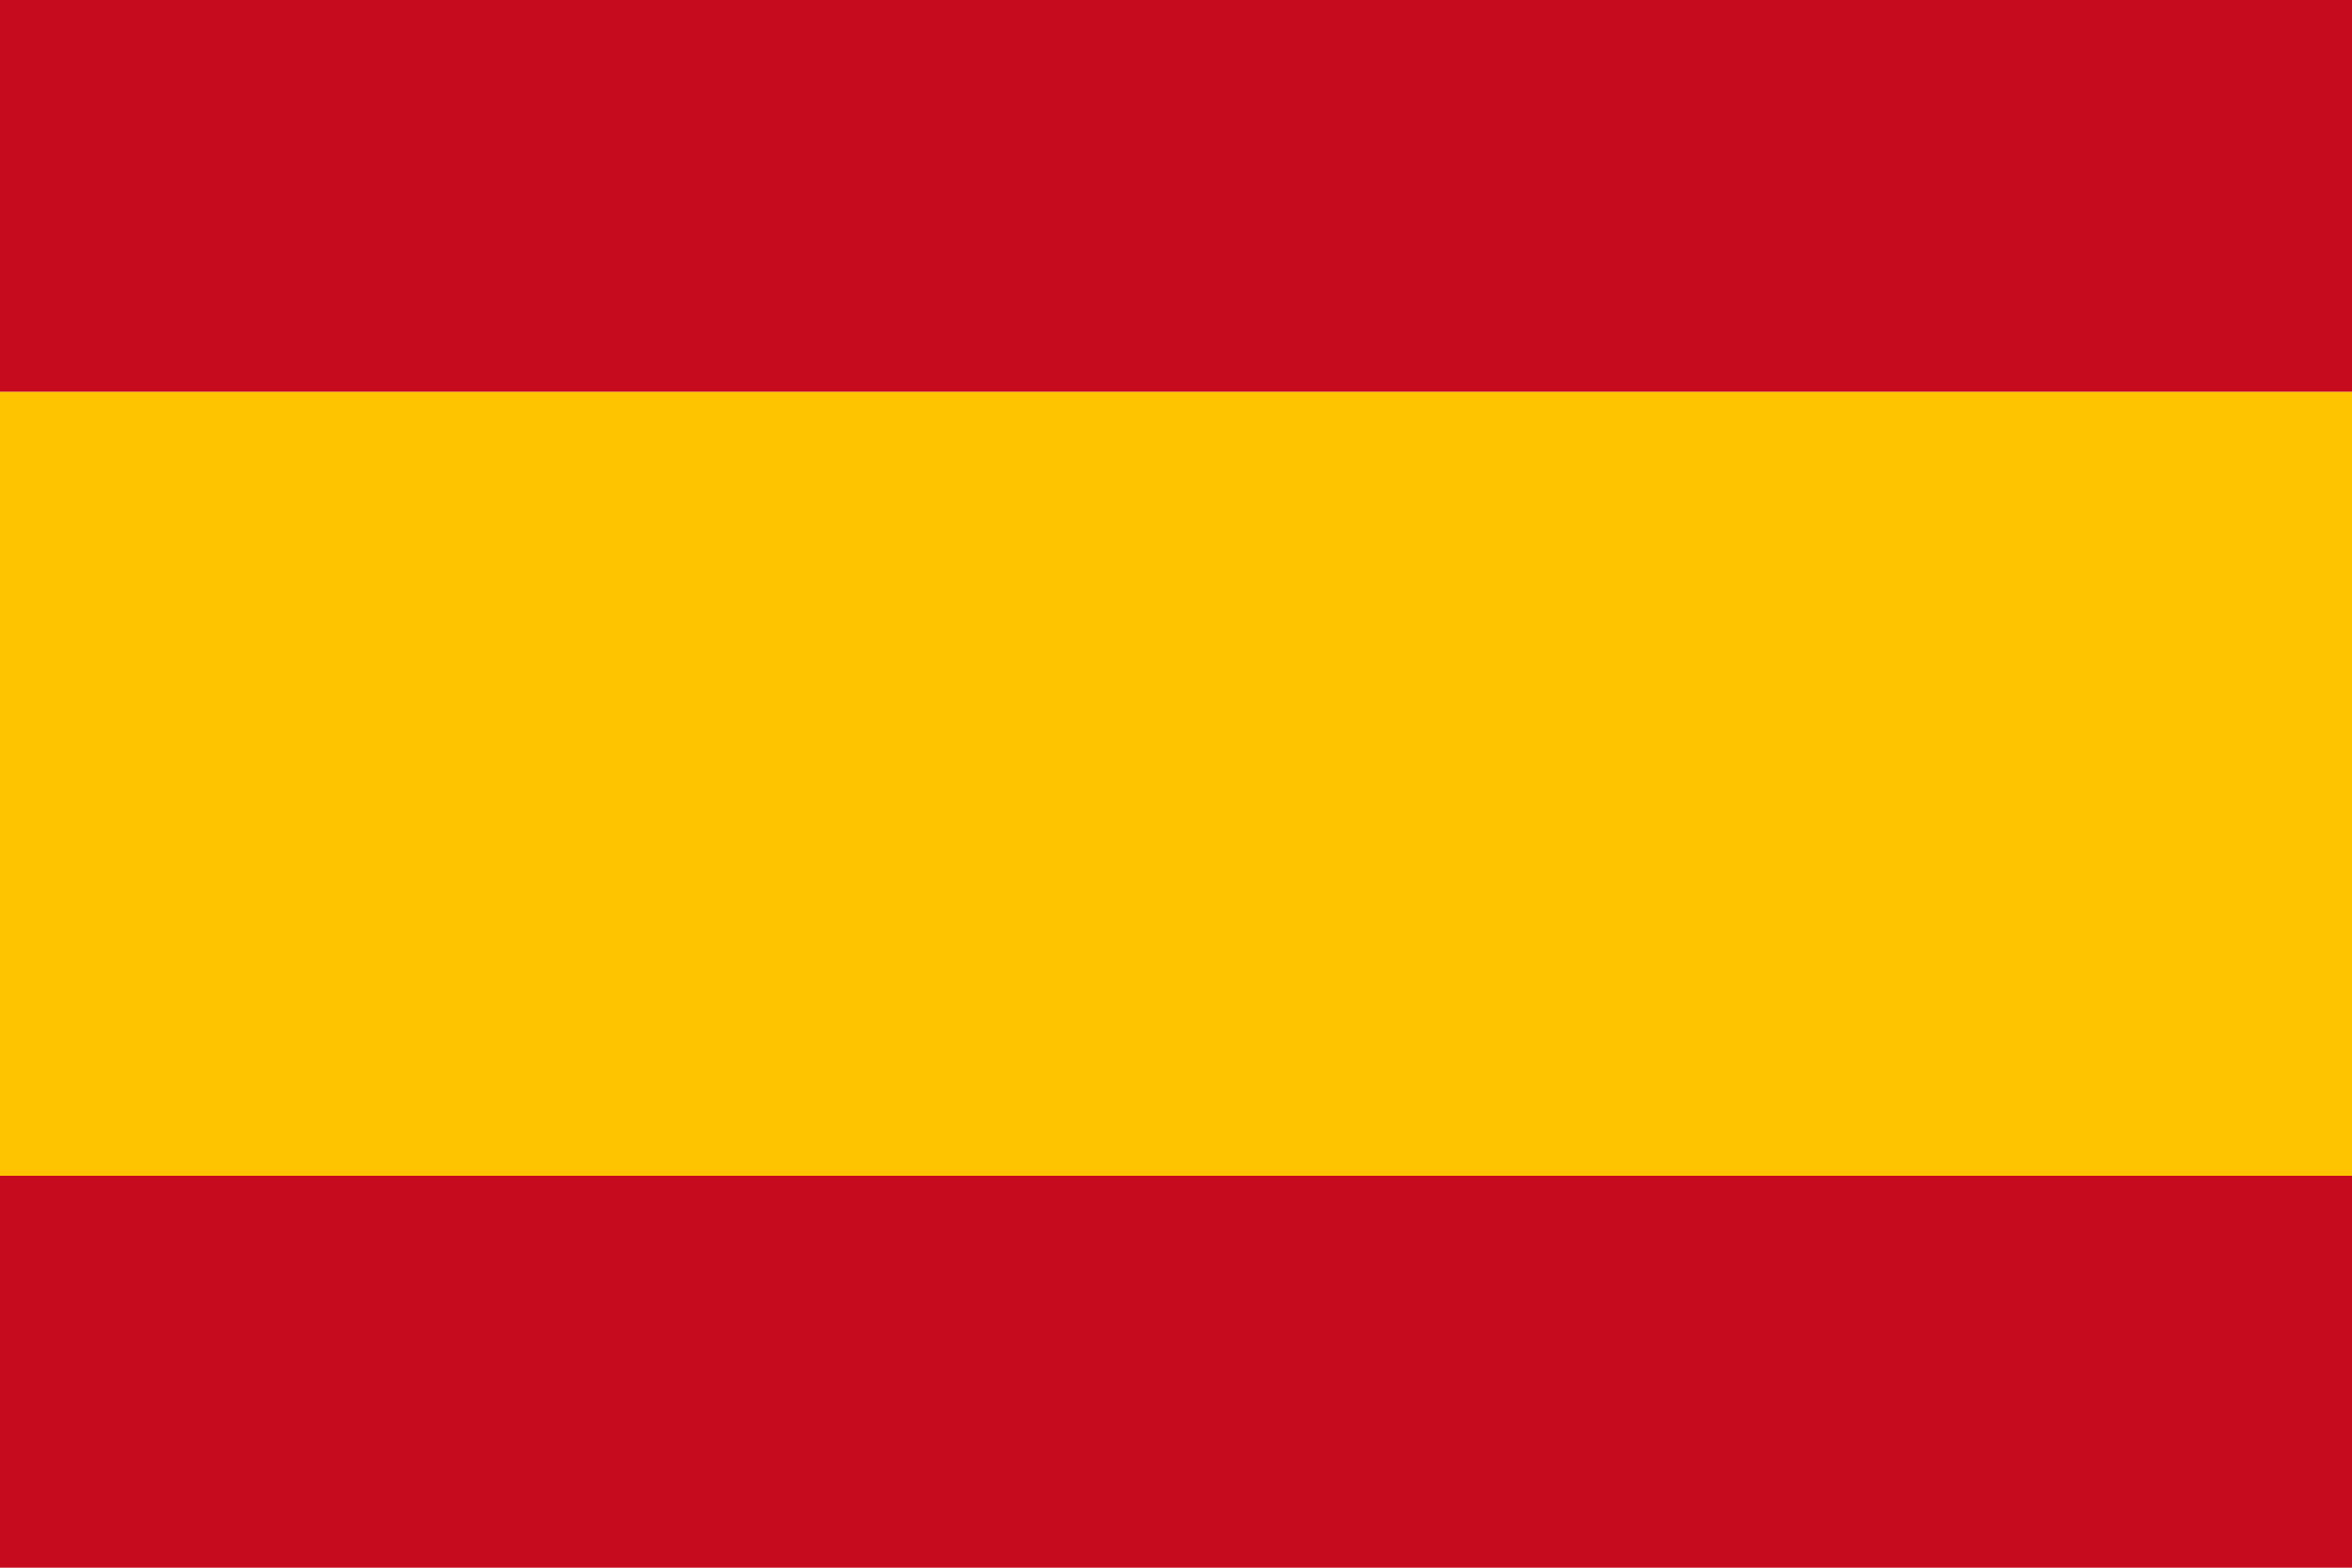
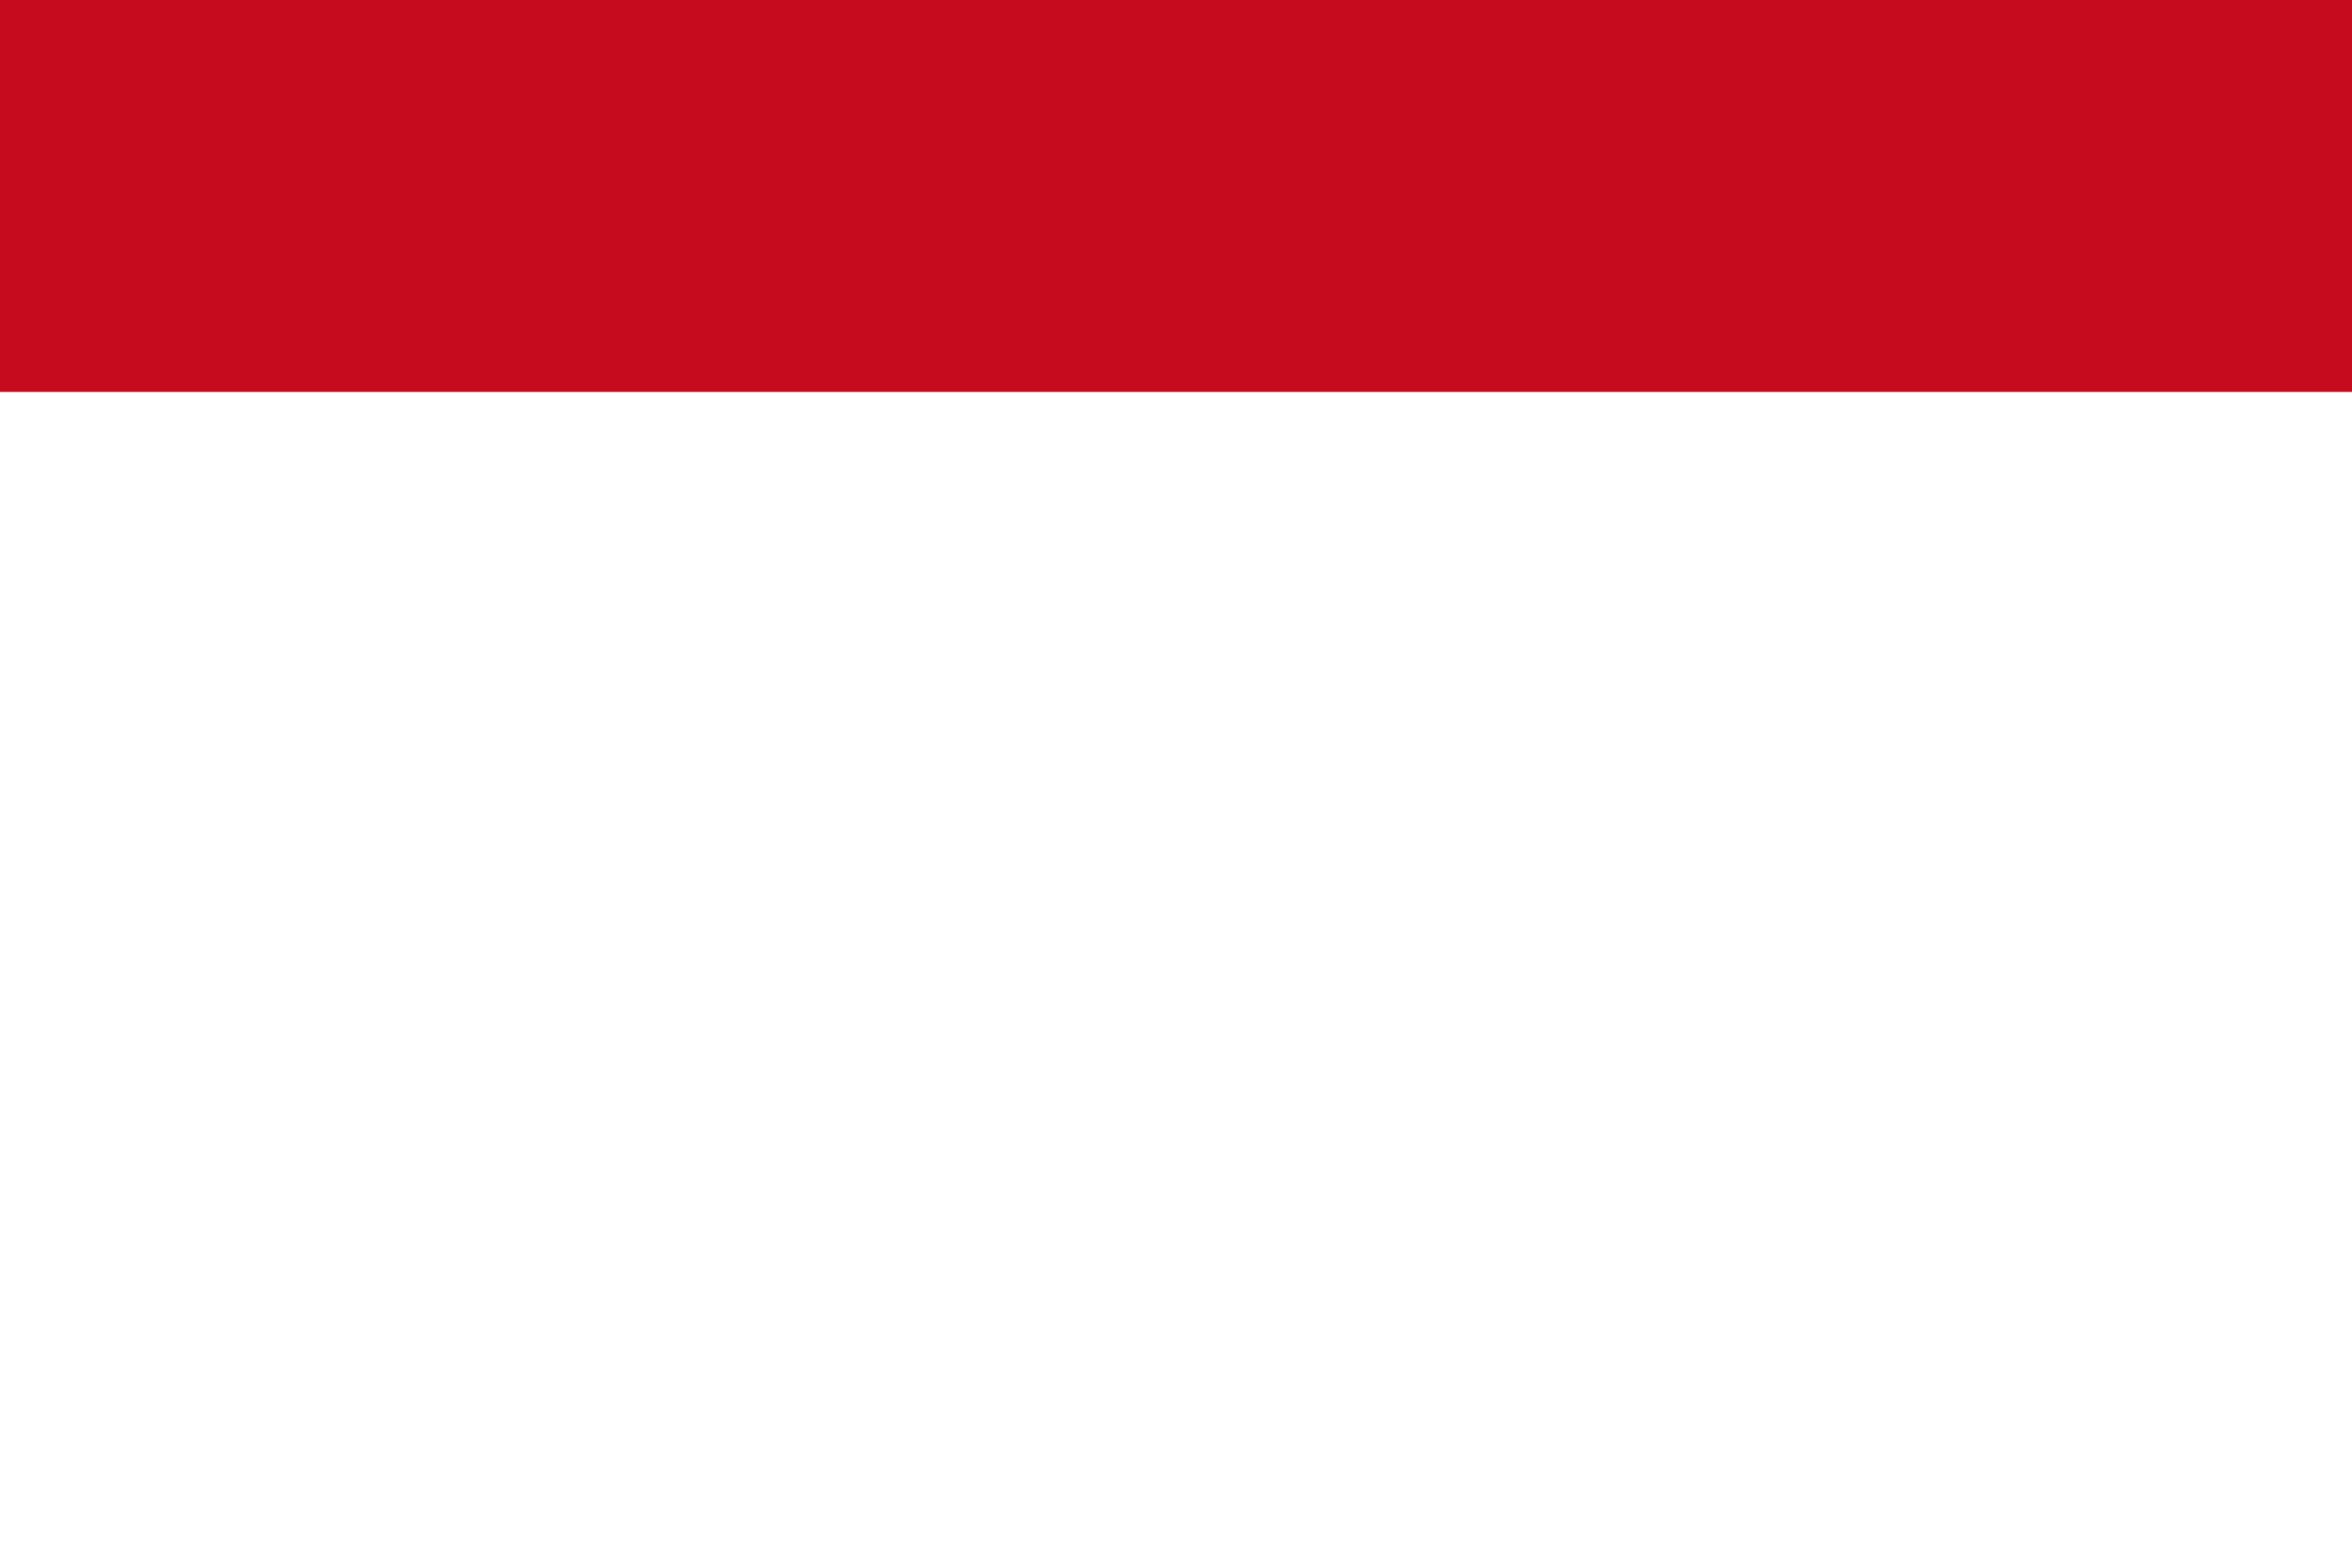
<svg xmlns="http://www.w3.org/2000/svg" version="1.1" viewBox="0 0 36 24" height="24" width="36">
  <rect y="0" x="0" height="6" width="36" style="fill:#c60b1e" />
-   <rect y="6" x="0" height="12" width="36" style="fill:#ffc400" />
-   <rect y="18" x="0" height="6" width="36" style="fill:#c60b1e" />
</svg>